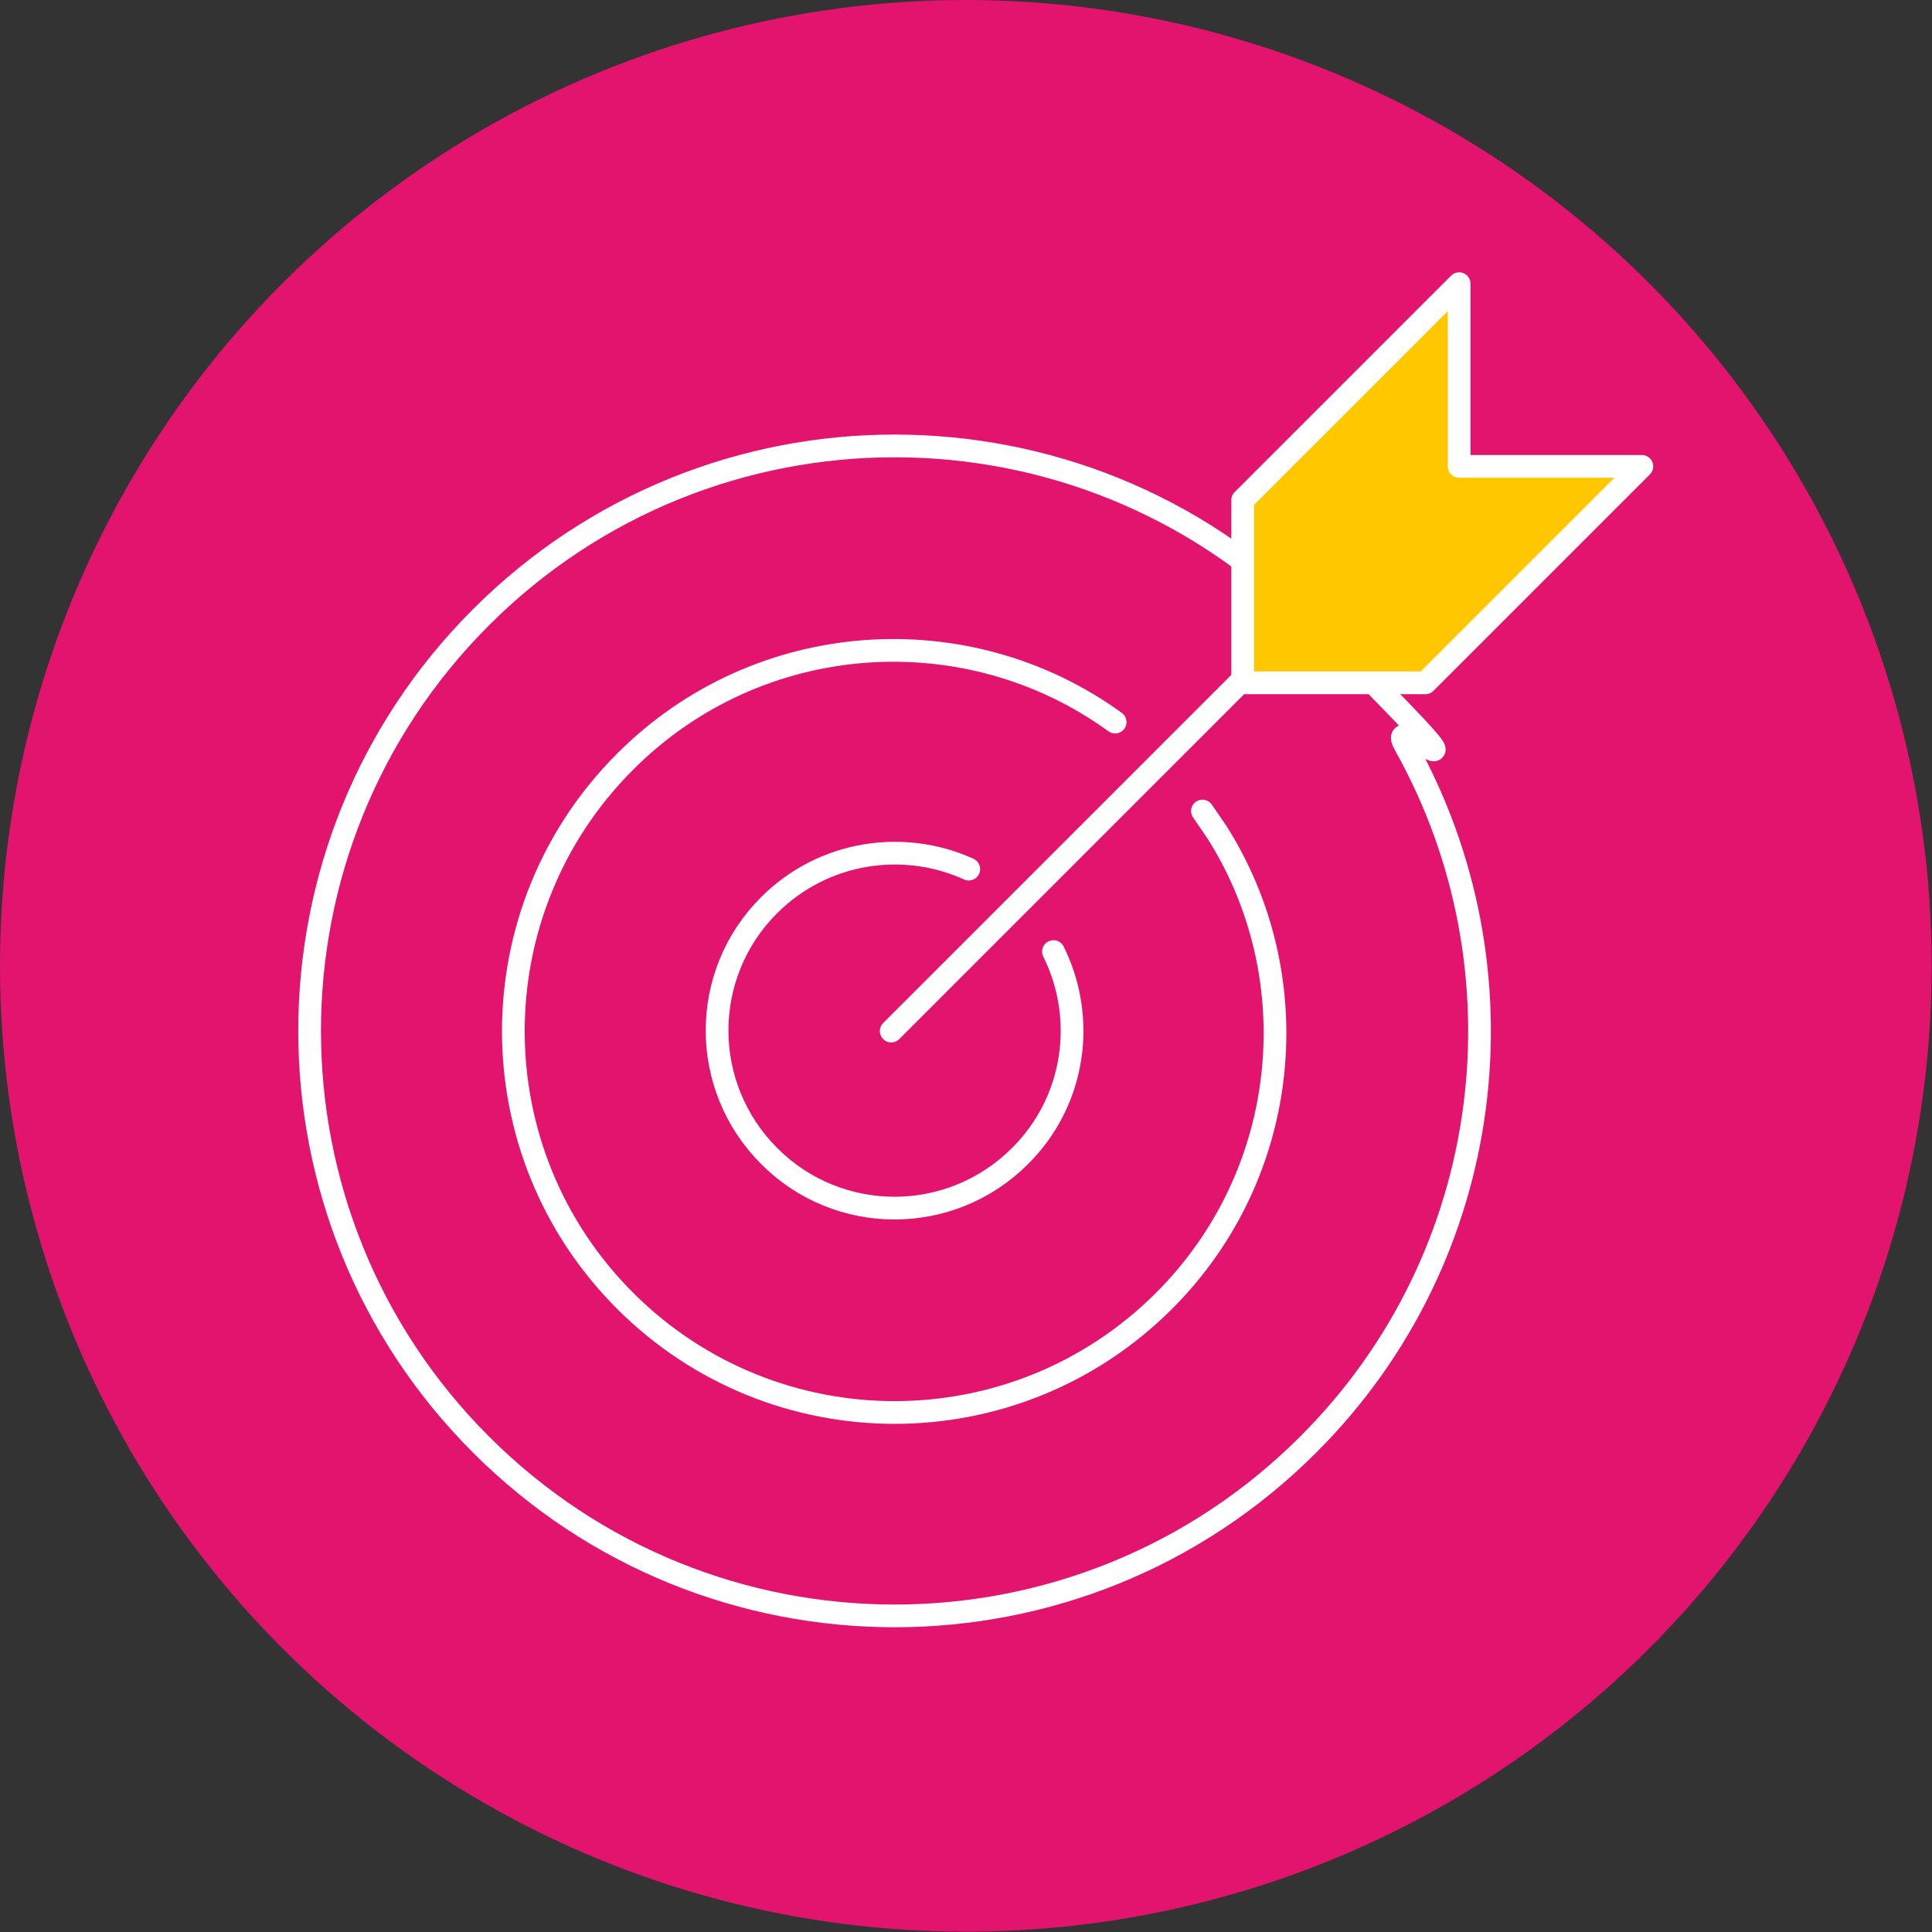
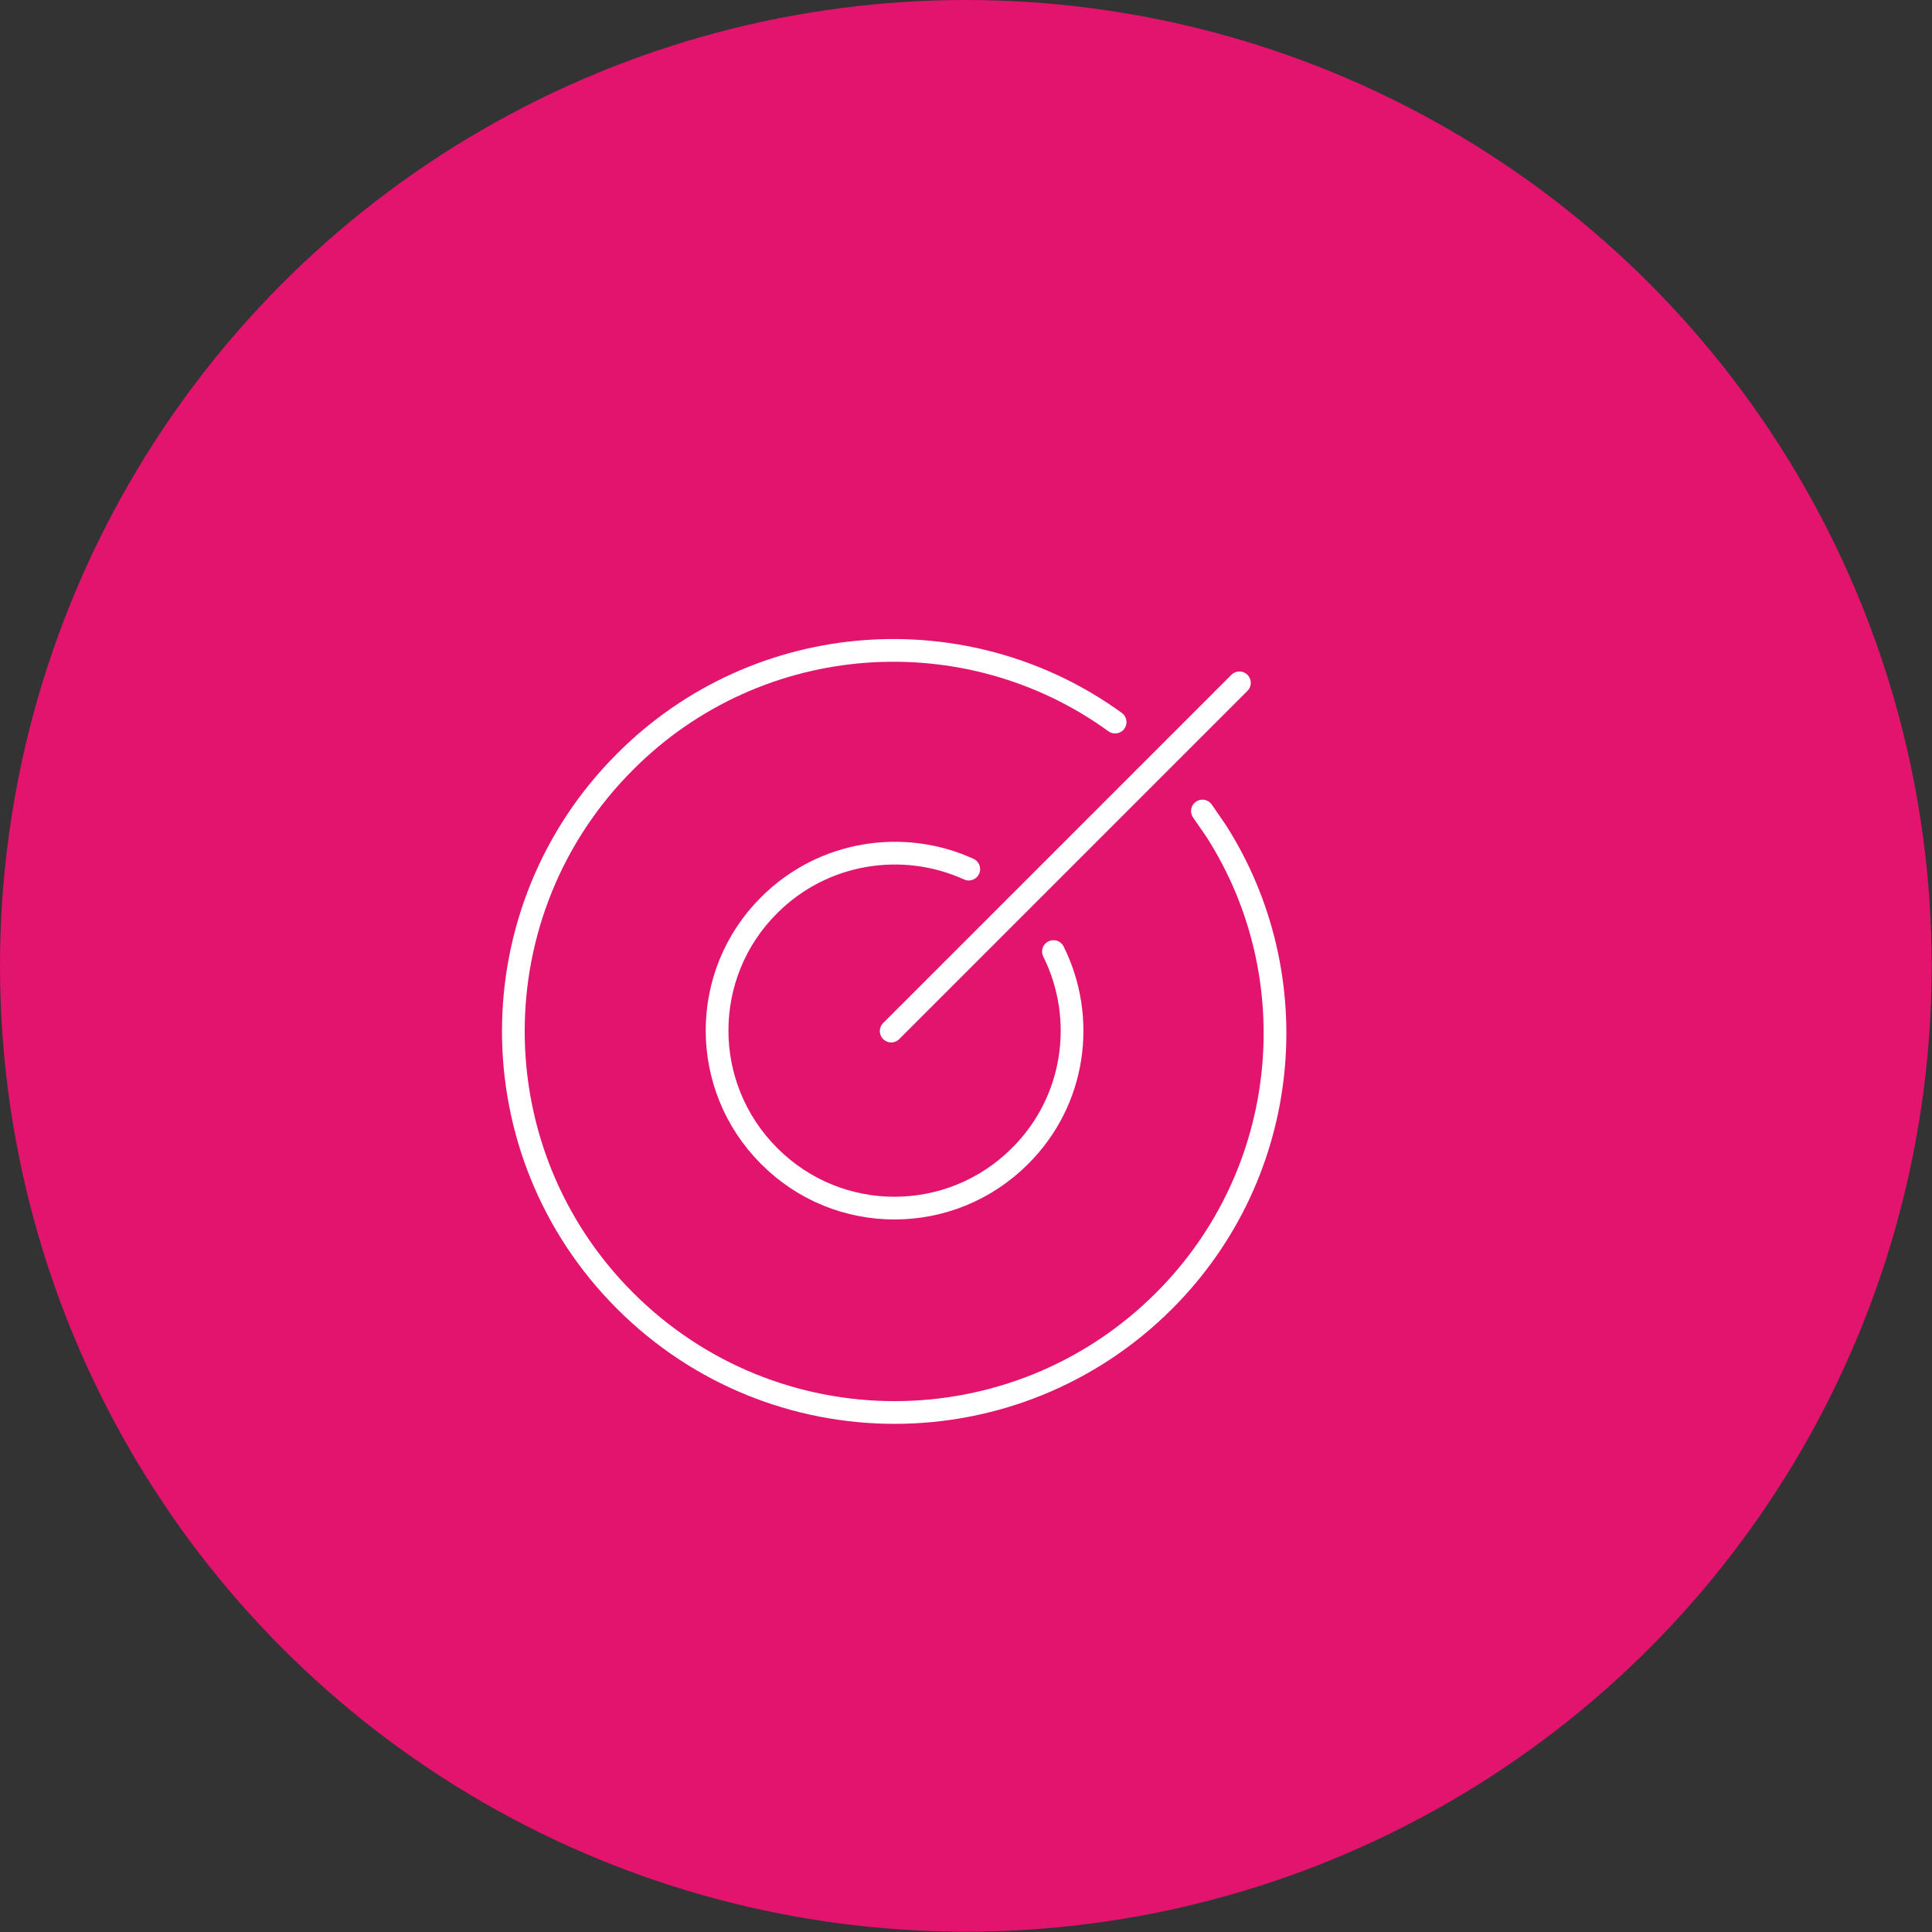
<svg xmlns="http://www.w3.org/2000/svg" id="Layer_1" version="1.1" viewBox="0 0 595.3 595.3">
  <rect x="0" y="0" width="595.3" height="595.3" fill="#333333" stroke="none" />
  <defs>
    <style> .st0 { fill: #ffc700; } .st0, .st1 { stroke: #fff; stroke-linecap: round; stroke-linejoin: round; stroke-width: 7px; } .st1 { fill: none; } .st2 { fill: #e2146d; } </style>
  </defs>
  <circle class="st2" cx="297.6" cy="297.6" r="297.6" />
  <g>
-     <path class="st1" d="M433,229.7c38.4,68.6,28.5,157.1-29.9,215.4-70.4,70.4-184.5,70.4-254.9,0-70.4-70.4-70.4-184.5,0-254.9,70.4-70.4,184.5-70.4,254.9,0s22,25.3,29.9,39.5" />
    <path class="st1" d="M343.6,222.5c-45.6-33.1-109.9-29-151,12.2-45.9,45.9-45.9,120.2,0,166.1s120.2,45.9,166.1,0c39.4-39.4,44.7-100,16-144.8l-4.2-6.1" />
    <path class="st1" d="M324.6,293.2c10.2,20.5,6.8,46-10.3,63-21.4,21.4-56,21.4-77.3,0-21.4-21.4-21.4-56,0-77.3,16.6-16.6,41.3-20.3,61.5-11.1" />
-     <path class="st1" d="M324.6,293.2" />
  </g>
-   <polygon class="st0" points="449.6 87.4 449.6 143.7 505.9 143.7 439.2 210.4 382.9 210.4 382.9 154.1 449.6 87.4" />
  <line class="st1" x1="381.9" y1="210.4" x2="274.6" y2="317.7" />
</svg>